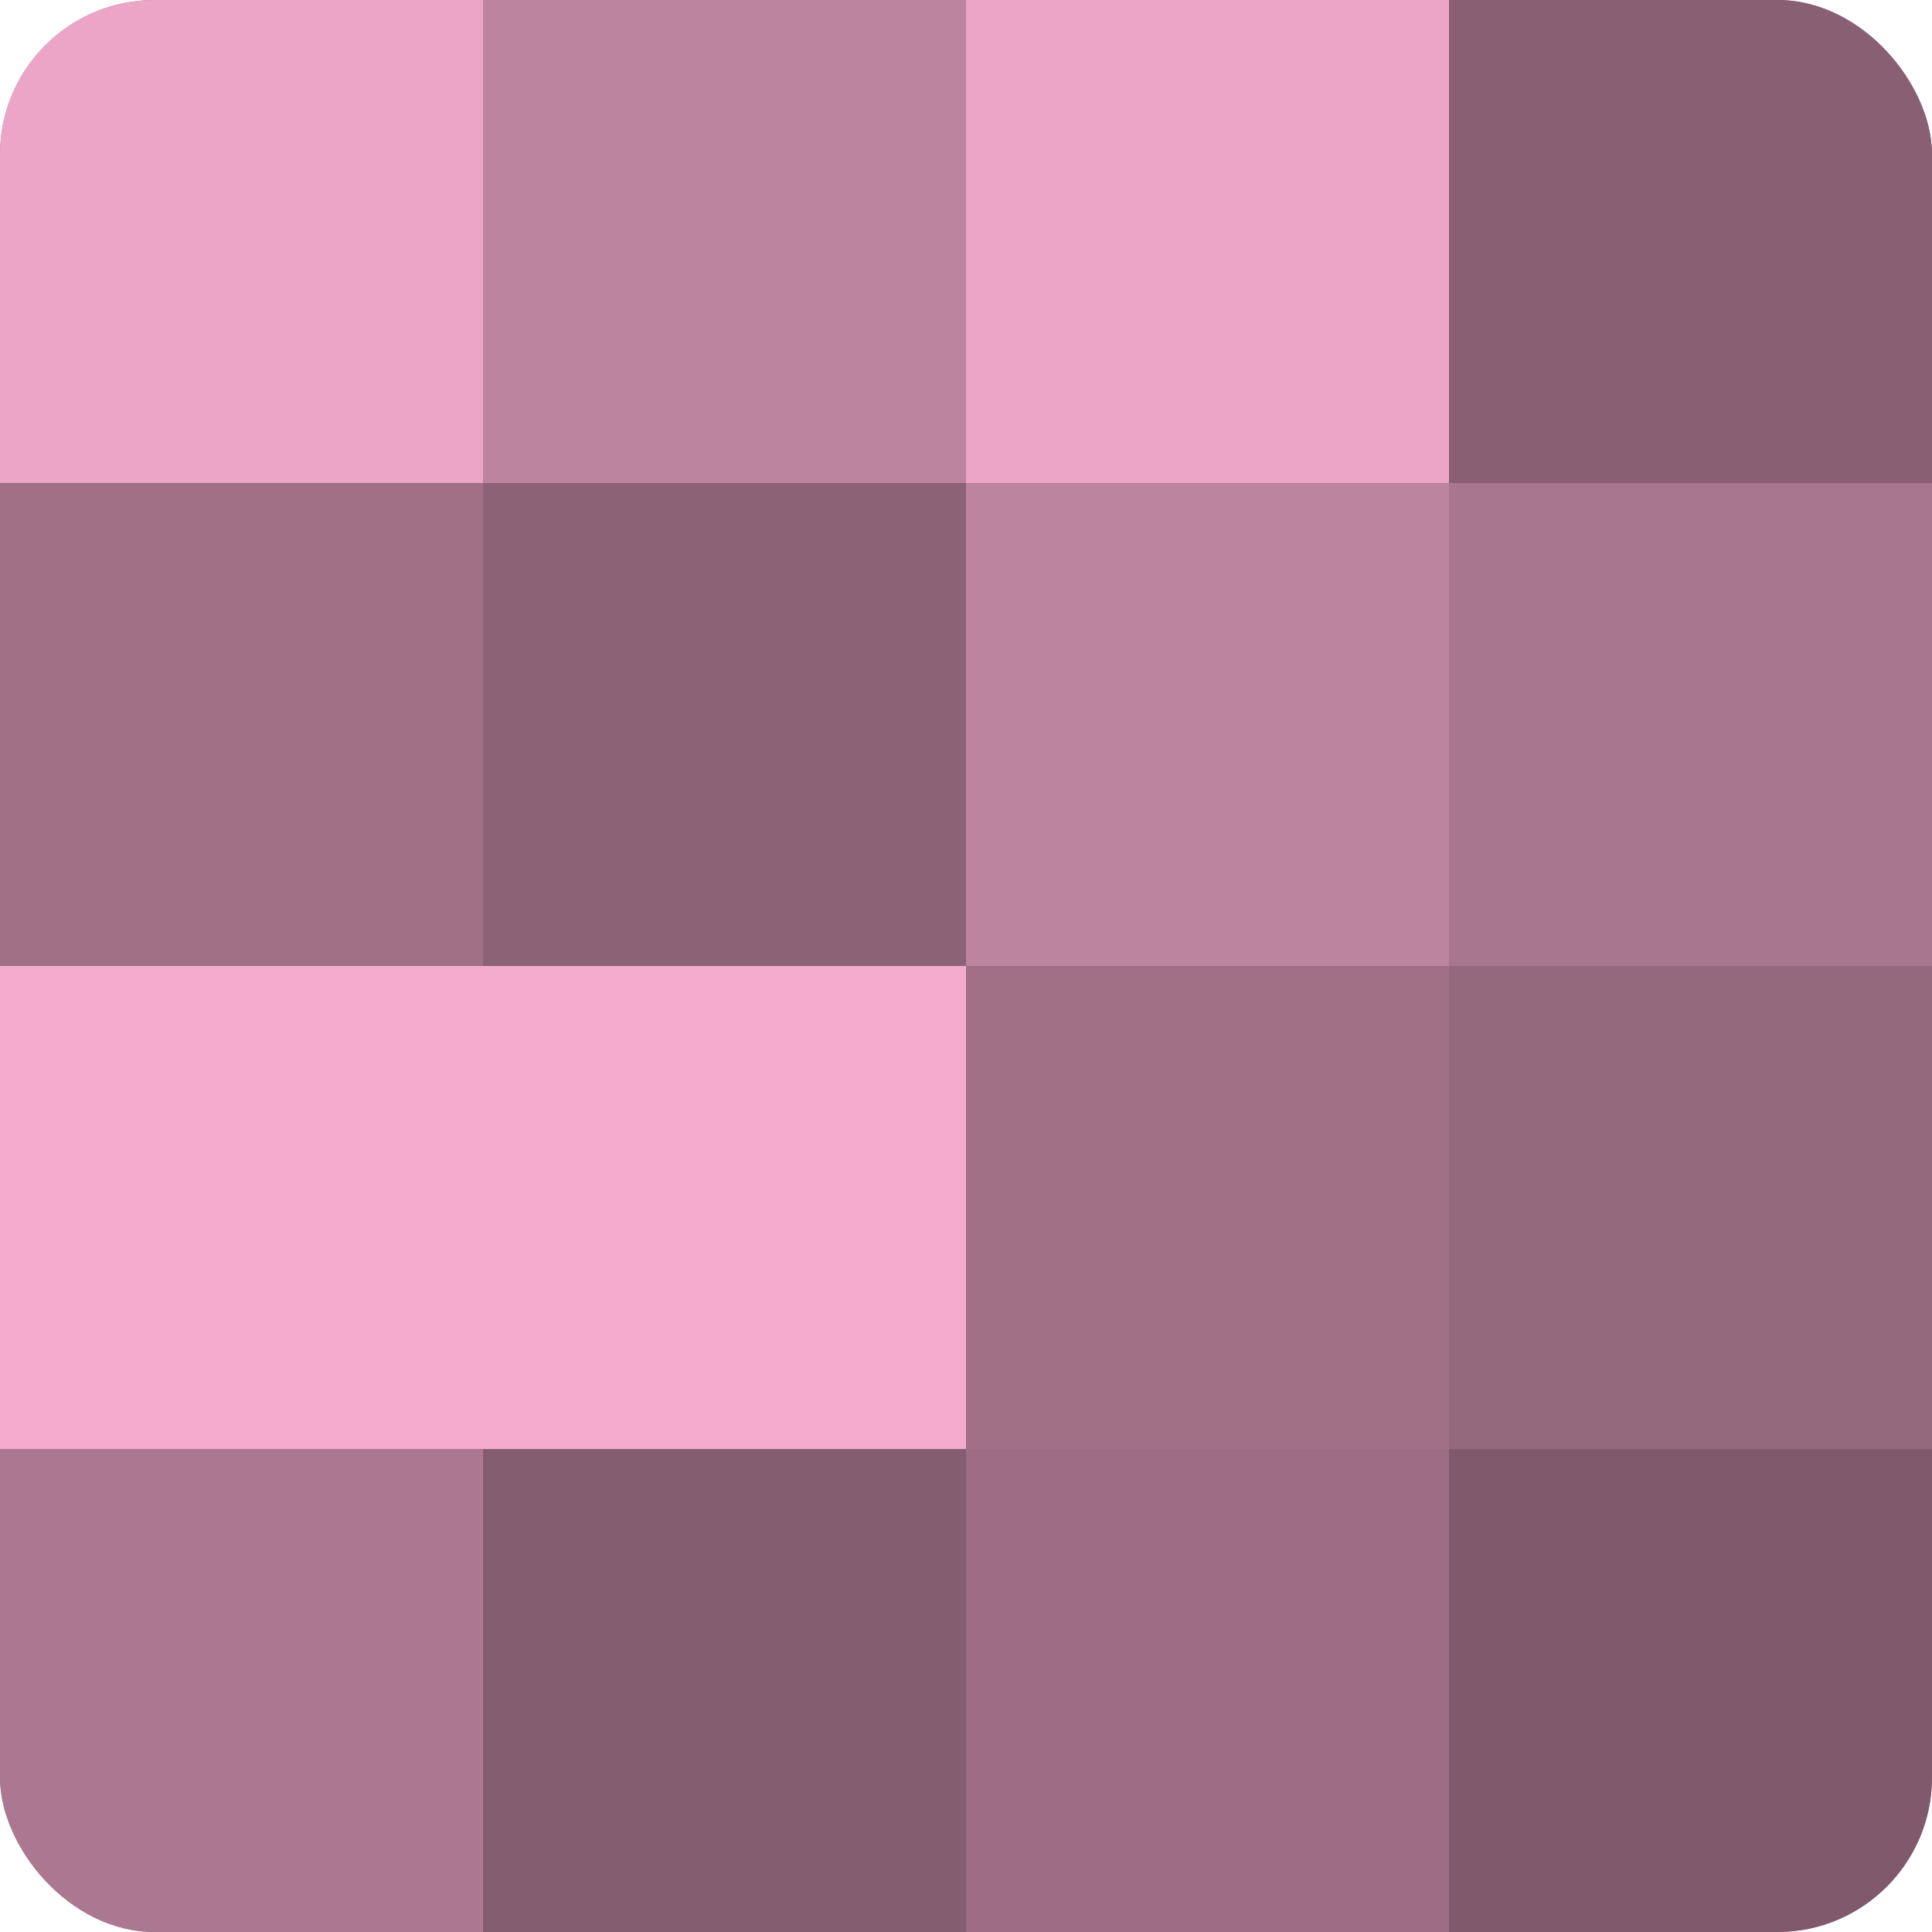
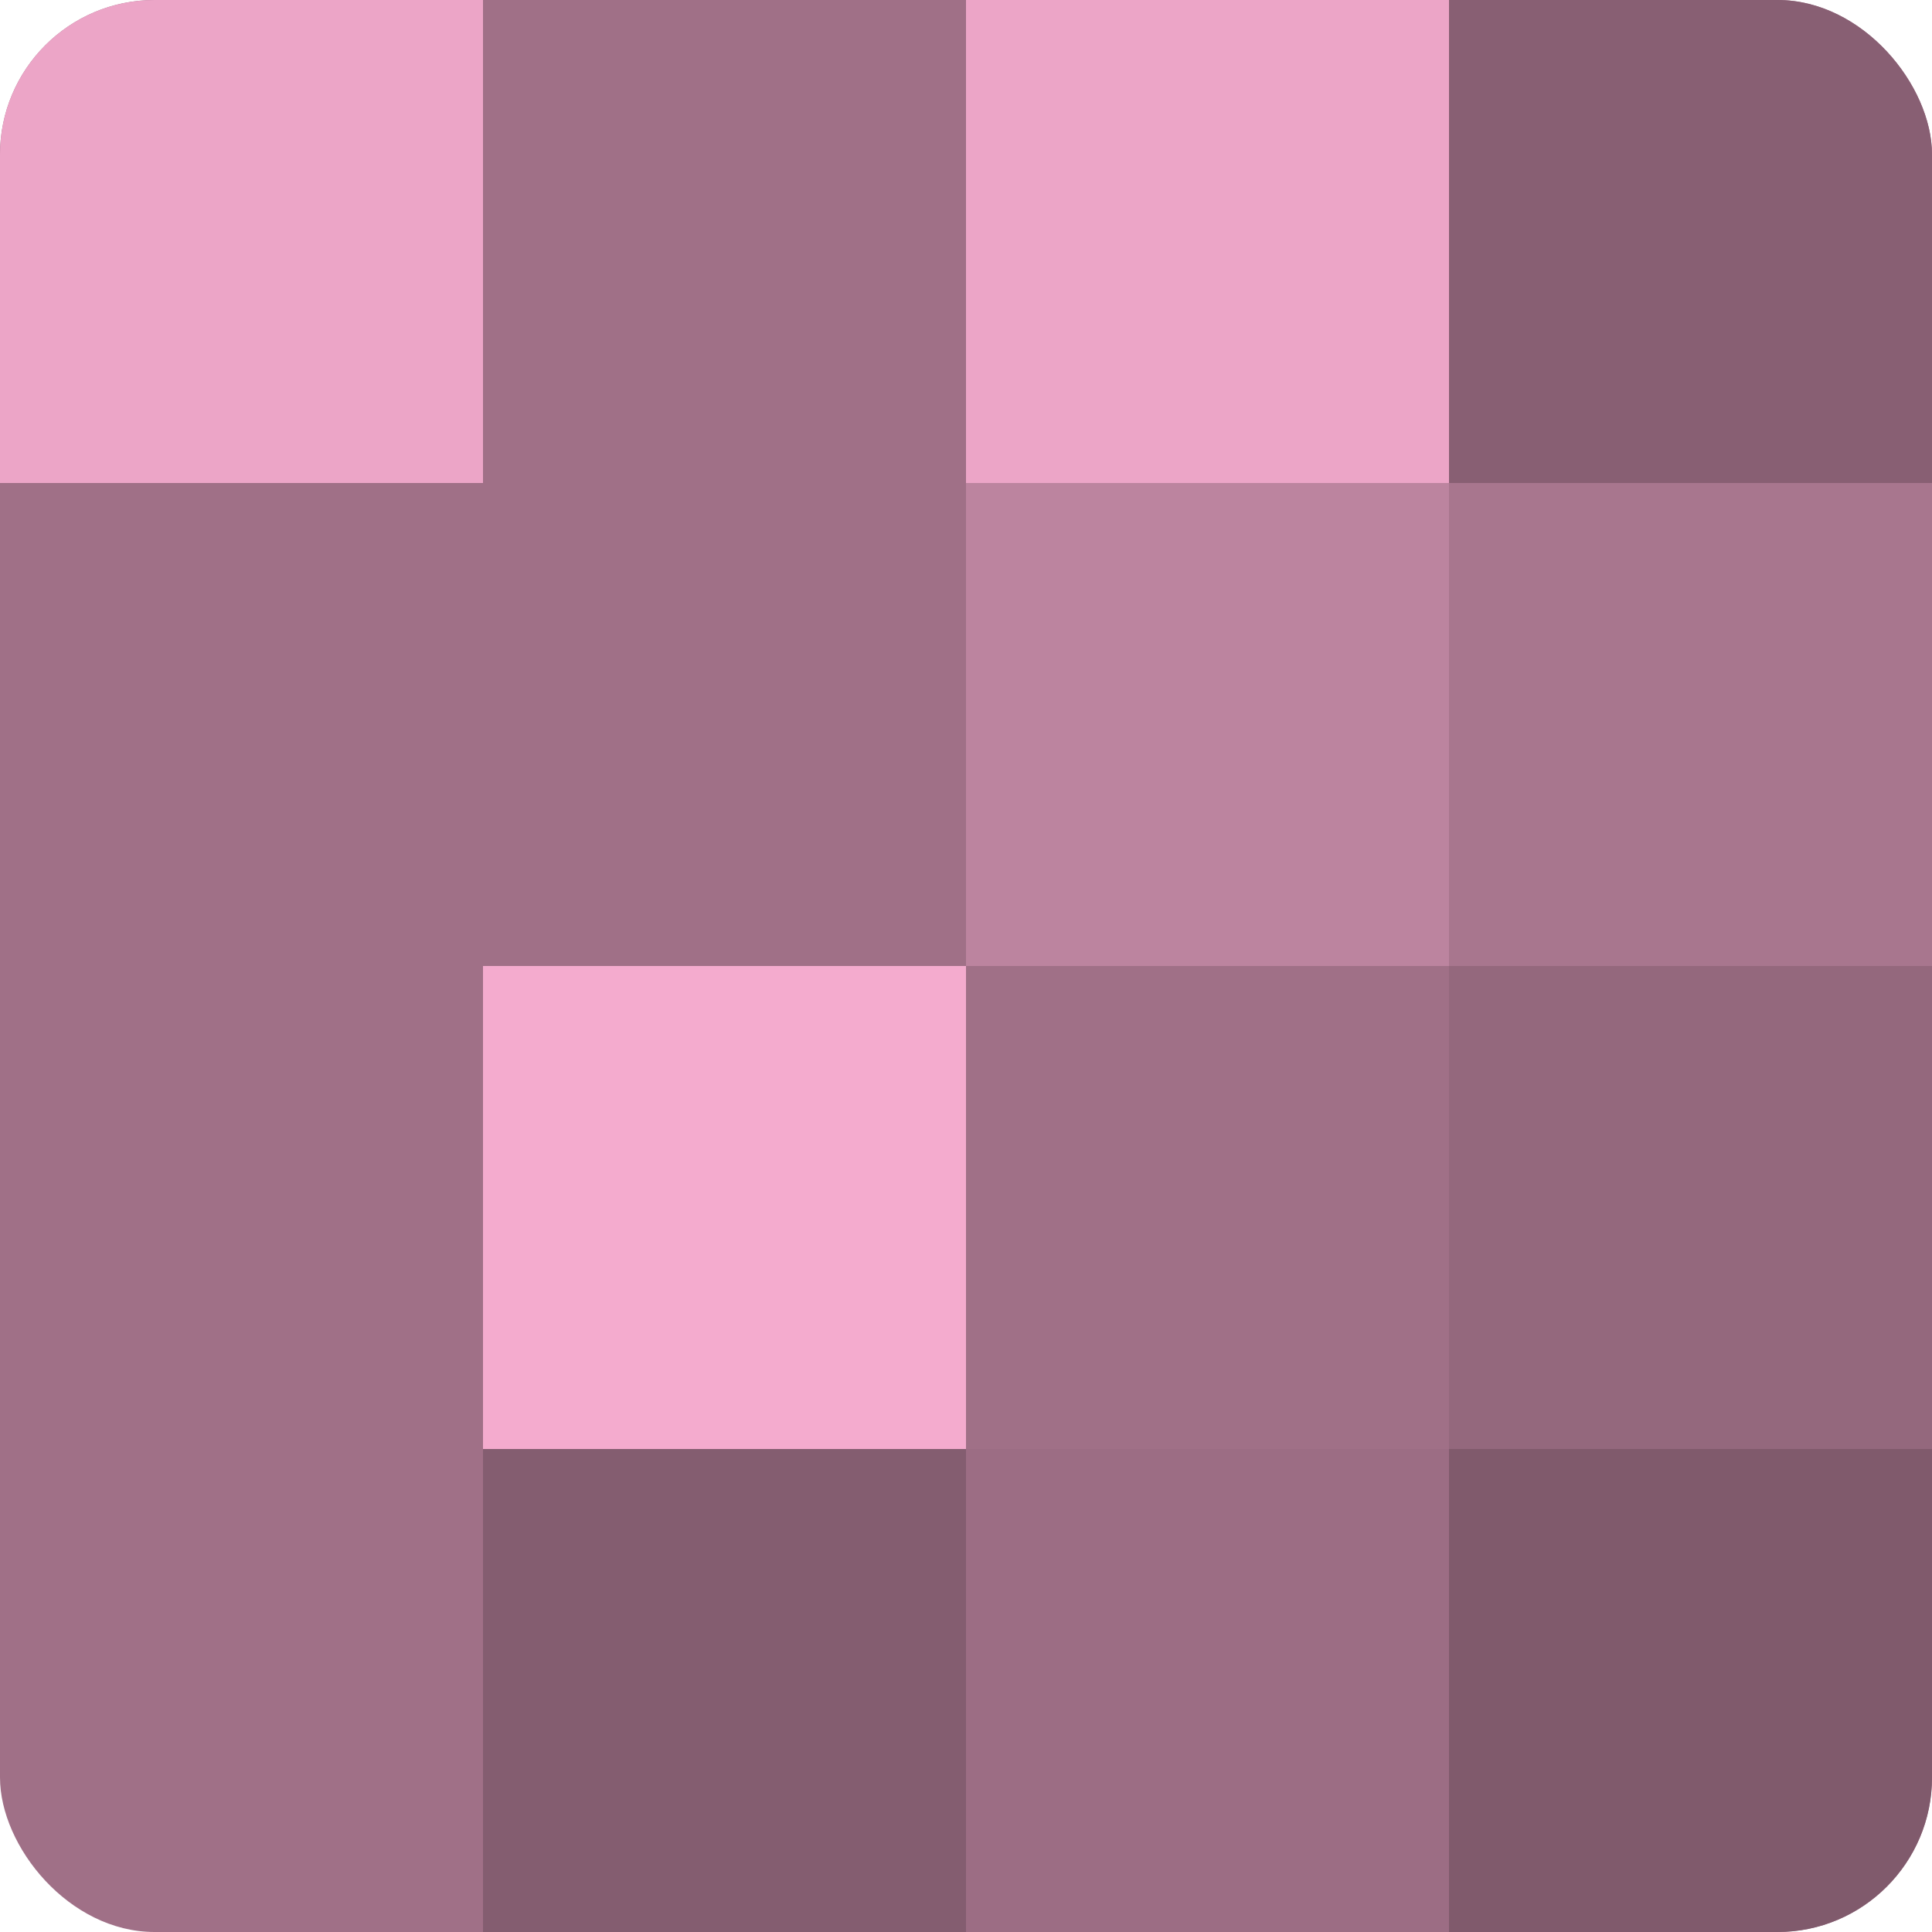
<svg xmlns="http://www.w3.org/2000/svg" width="60" height="60" viewBox="0 0 100 100" preserveAspectRatio="xMidYMid meet">
  <defs>
    <clipPath id="c" width="100" height="100">
      <rect width="100" height="100" rx="8" ry="8" />
    </clipPath>
  </defs>
  <g clip-path="url(#c)">
    <rect width="100" height="100" fill="#a07087" />
    <rect width="25" height="25" fill="#eca5c7" />
    <rect y="25" width="25" height="25" fill="#a07087" />
-     <rect y="50" width="25" height="25" fill="#f4abce" />
-     <rect y="75" width="25" height="25" fill="#ac7891" />
-     <rect x="25" width="25" height="25" fill="#bc849f" />
-     <rect x="25" y="25" width="25" height="25" fill="#8c6276" />
    <rect x="25" y="50" width="25" height="25" fill="#f4abce" />
    <rect x="25" y="75" width="25" height="25" fill="#845d70" />
    <rect x="50" width="25" height="25" fill="#eca5c7" />
    <rect x="50" y="25" width="25" height="25" fill="#bc849f" />
-     <rect x="50" y="50" width="25" height="25" fill="#a07087" />
    <rect x="50" y="75" width="25" height="25" fill="#9c6d84" />
    <rect x="75" width="25" height="25" fill="#885f73" />
    <rect x="75" y="25" width="25" height="25" fill="#a8768e" />
    <rect x="75" y="50" width="25" height="25" fill="#94687d" />
    <rect x="75" y="75" width="25" height="25" fill="#805a6c" />
  </g>
</svg>